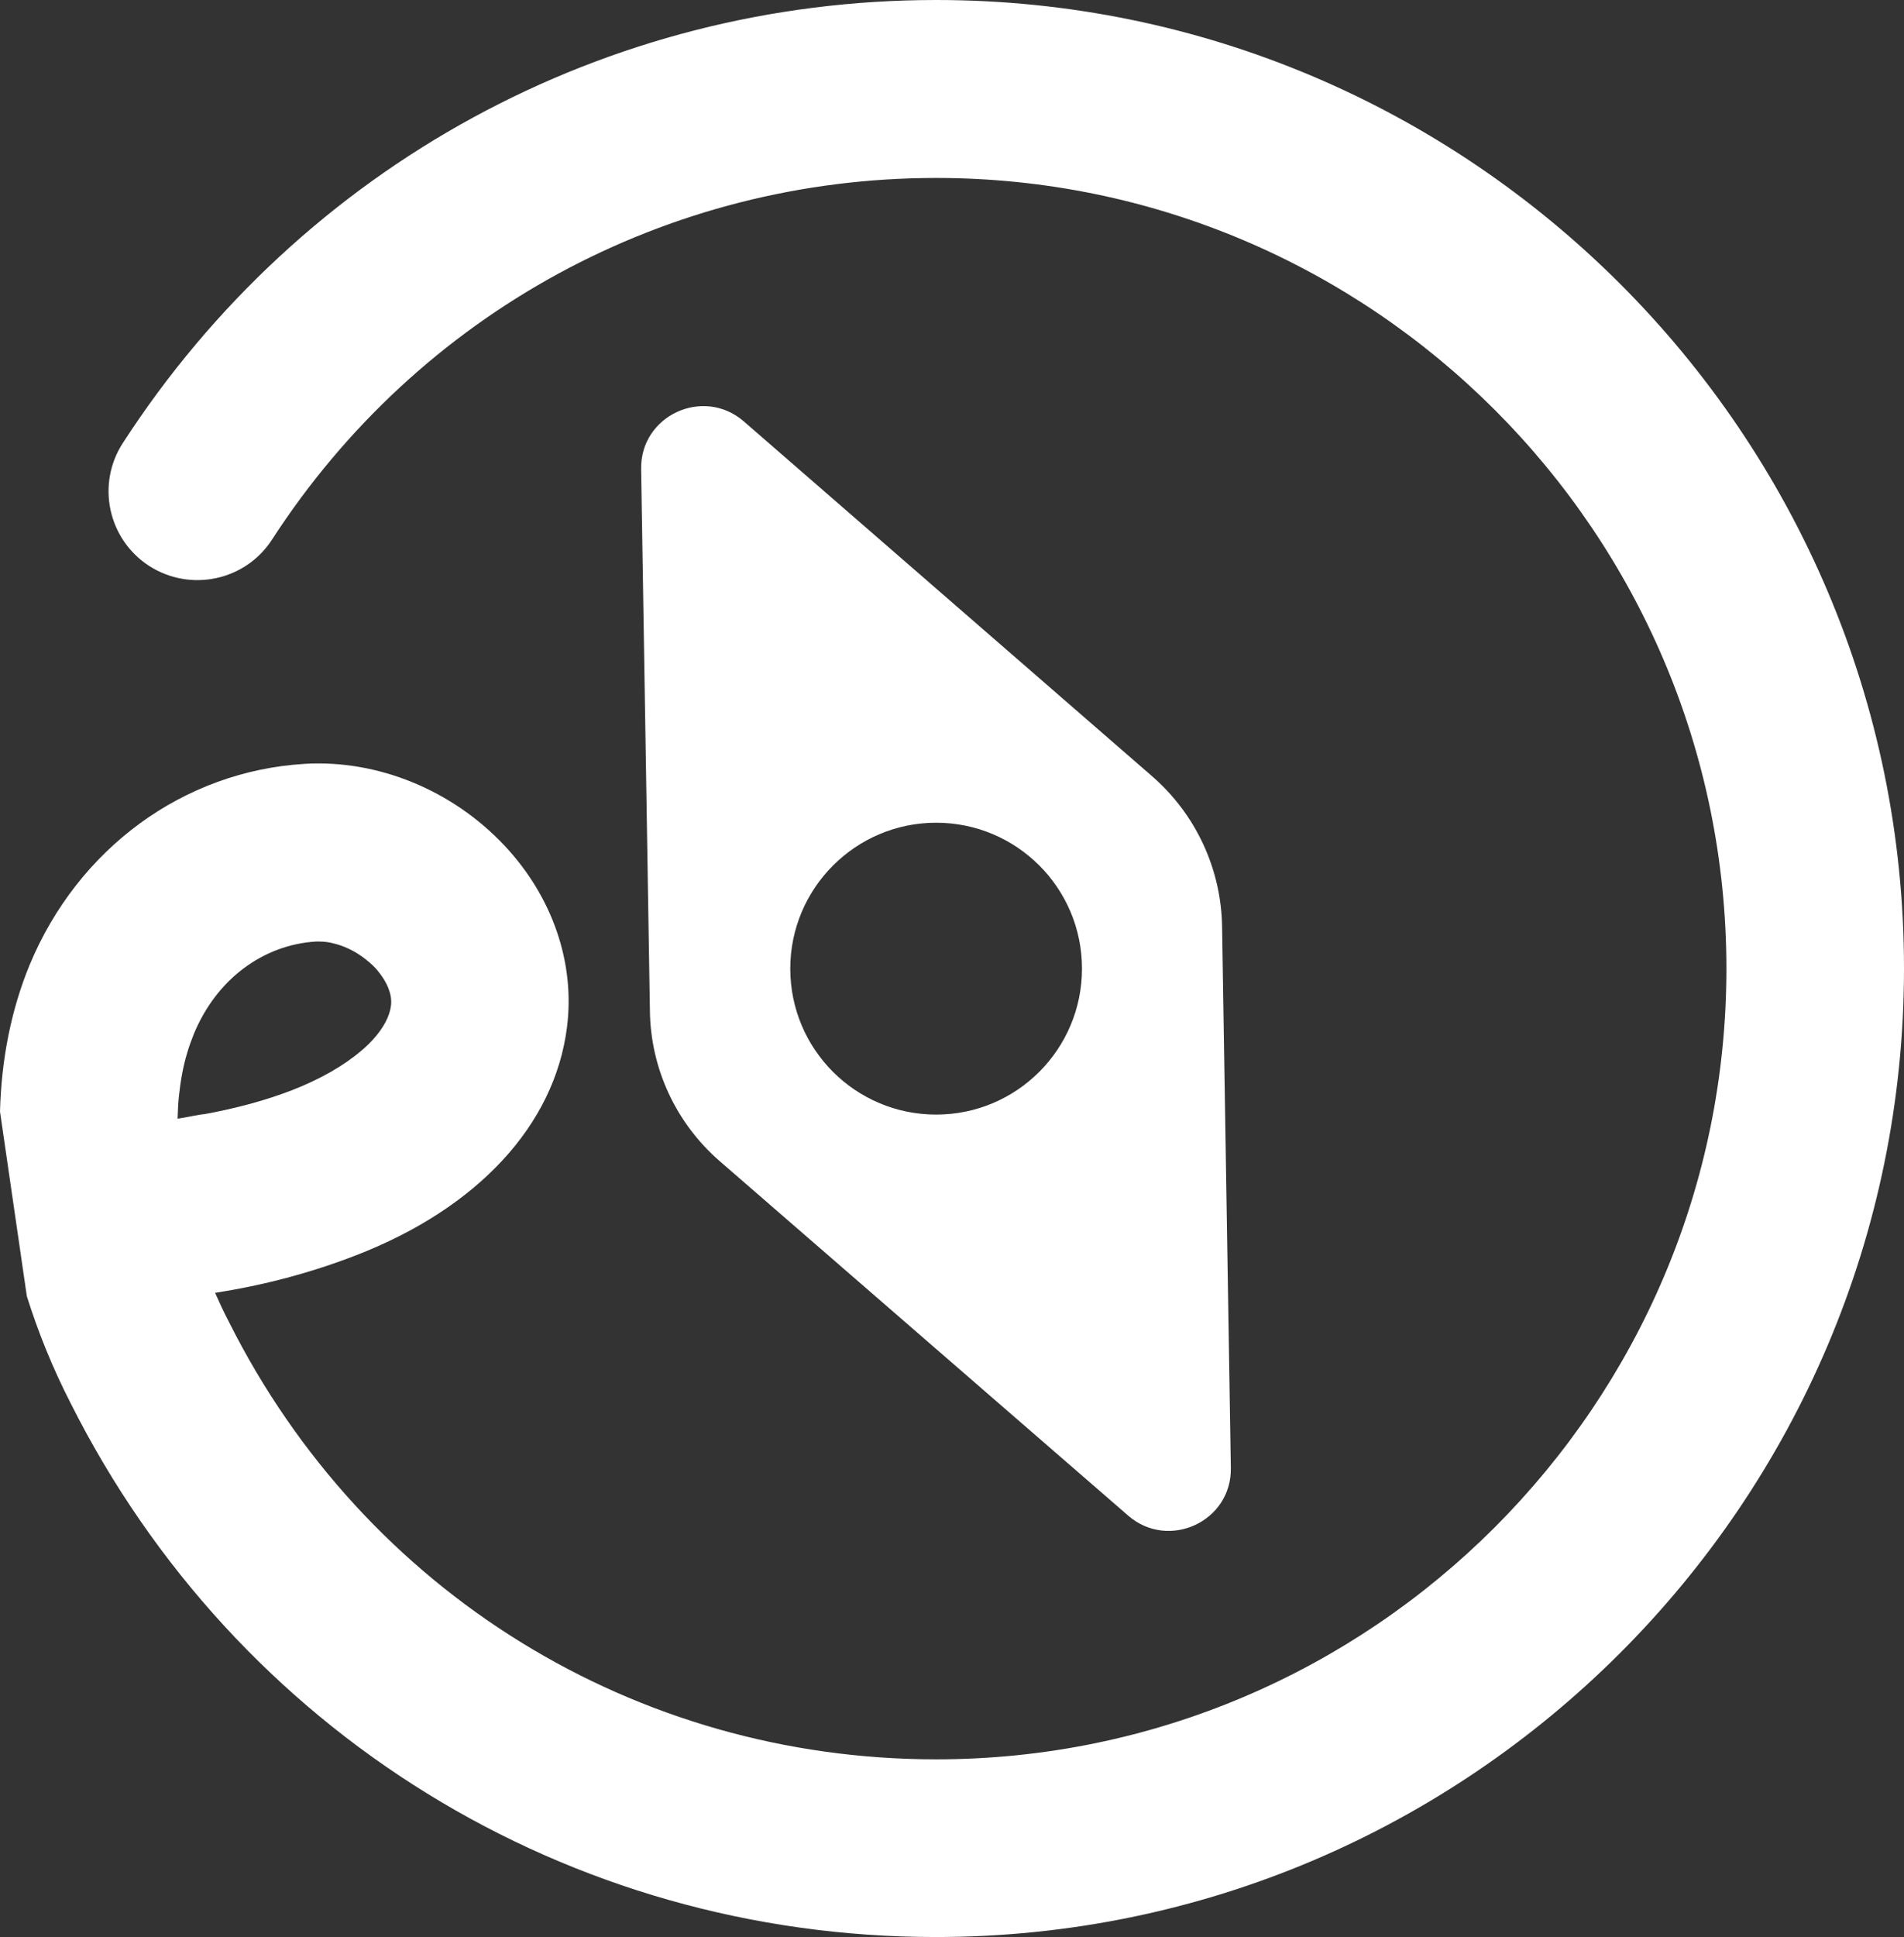
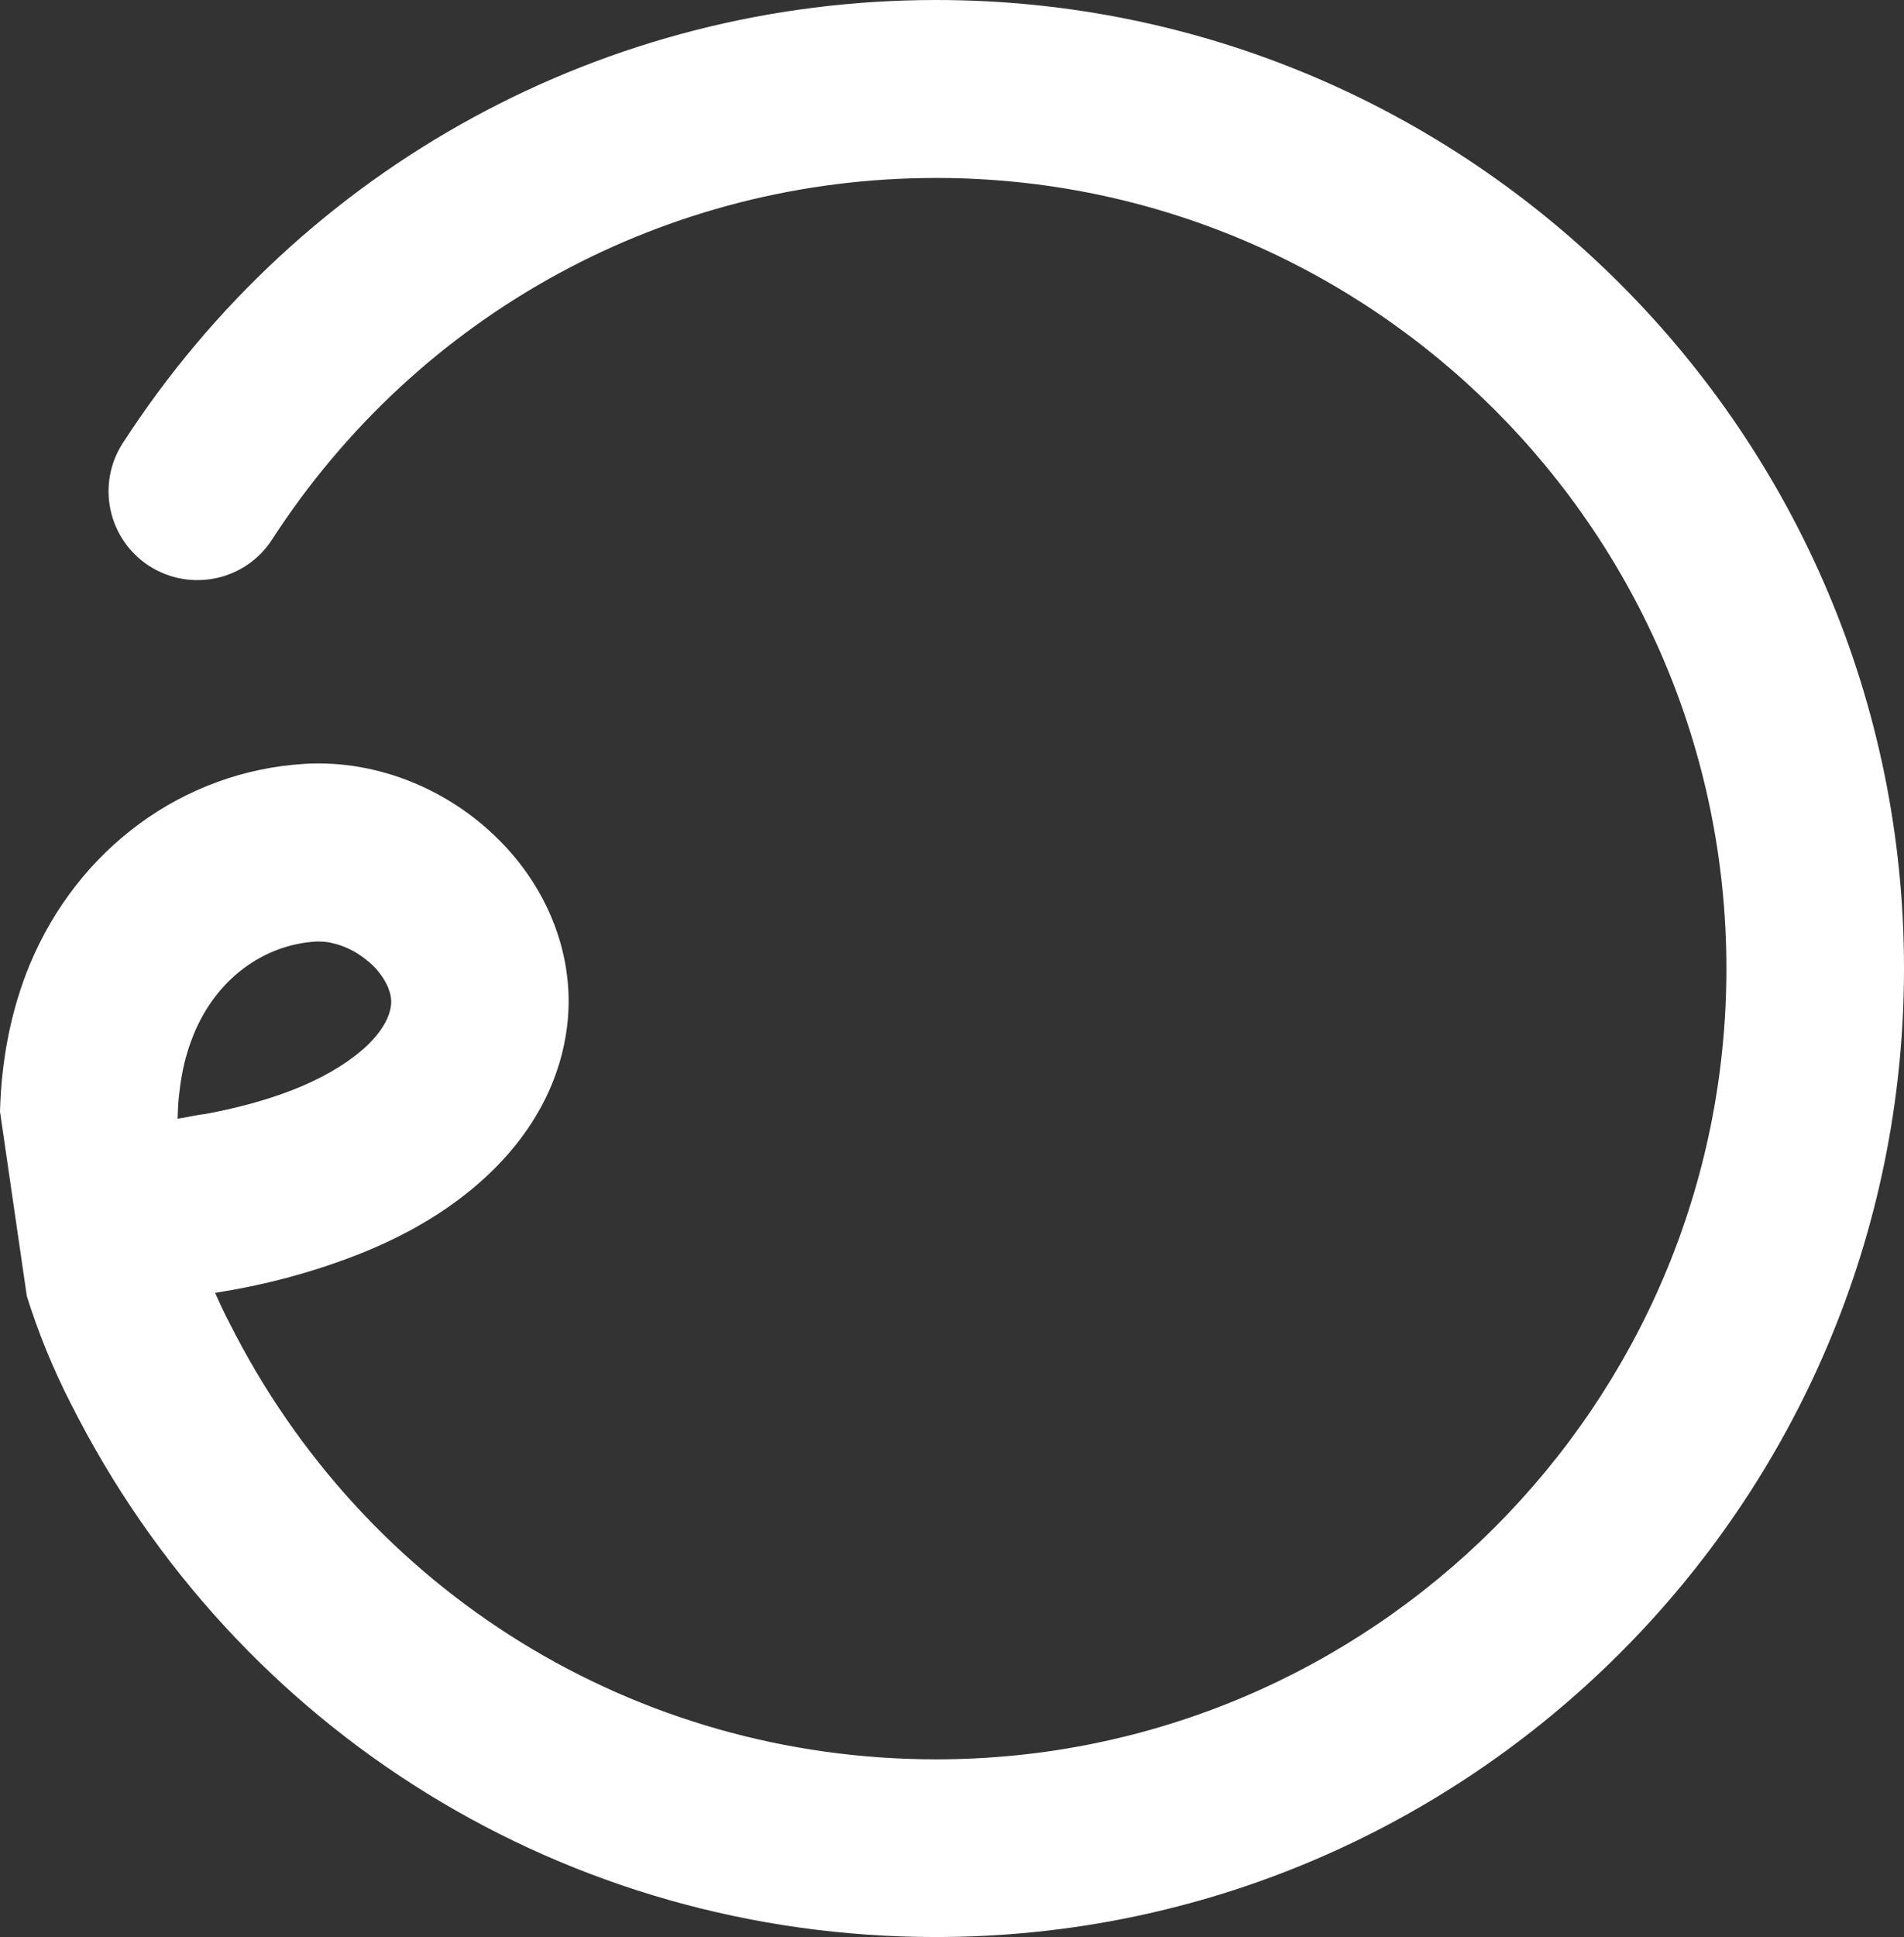
<svg xmlns="http://www.w3.org/2000/svg" version="1.1" id="Livello_1" x="0px" y="0px" viewBox="0 0 695.8 707.5" style="enable-background:new 0 0 695.8 707.5;" xml:space="preserve">
  <rect x="0" y="0" width="695.8" height="707.5" fill="#333333" stroke="none" />
  <style type="text/css">
	.st0{fill:#FFFFFF;}
</style>
  <g>
-     <path class="st0" d="M263,424.1l149.3,129.5c14.8,12.8,37.9,2.1,37.5-17.5l-3.2-197.6c-0.3-21.2-9.7-41.2-25.6-55L271.8,153.9   c-14.8-12.8-37.9-2.1-37.5,17.5l3.2,197.6C237.7,390.2,247,410.2,263,424.1z M342.1,300.5c29.4,0,53.3,23.8,53.3,53.3   c0,29.4-23.8,53.3-53.3,53.3c-29.4,0-53.3-23.8-53.3-53.3C288.8,324.4,312.7,300.5,342.1,300.5z" />
    <path class="st0" d="M342.1,0C221.6,0,110.5,60.5,44.9,161.8c-9.8,15.1-5.4,35.2,9.6,44.9c15.1,9.7,35.2,5.4,44.9-9.6   C153,114.3,243.7,65,342.1,65c159.3,0,288.8,129.6,288.8,288.8S501.3,642.6,342.1,642.6c-109.9,0-208.8-61-258.3-159.5   c-1.9-3.6-3.6-7.3-5.2-10.9c17.6-2.7,35-7.3,51.5-13.7c44.5-17.2,72.6-47.6,77.1-83.3c3-23.5-5.3-47.6-22.7-66.2   c-19.1-20.4-46.4-31.6-73.2-30c-44.3,2.7-82.8,30.9-100.5,73.5C4.1,368.8,0.5,386.9,0,406l9.8,67.4c4.1,13.1,9.4,26.2,16,39.1   c60.5,120.3,181.7,195,316.2,195c195.1,0,353.8-158.7,353.8-353.8S537.1,0,342.1,0z M64.9,408.6c0.1-2.9,0.2-5.7,0.5-8.4   c0.6-5.5,1.5-10.7,3-15.6c0.7-2.5,1.6-4.8,2.5-7.1c4.1-9.8,10.3-17.9,18-23.7c7.7-5.8,16.8-9.3,26.5-9.9c0.4,0,0.8,0,1.2,0   c1.8,0,3.6,0.2,5.4,0.7c3.7,0.9,7.3,2.6,10.6,5c1.6,1.2,3.2,2.5,4.6,4c0.5,0.5,1.1,1.3,1.8,2.2c2,2.7,4.4,6.9,3.9,11.4l0,0l0,0   c-0.5,4.1-2.8,8.3-6.6,12.5c-1.3,1.4-2.7,2.8-4.3,4.1c-6.3,5.4-15,10.4-25.3,14.4c-10.1,3.9-20.6,6.6-31.2,8.6   C71.9,407.2,68.4,408.1,64.9,408.6L64.9,408.6L64.9,408.6z" />
  </g>
</svg>